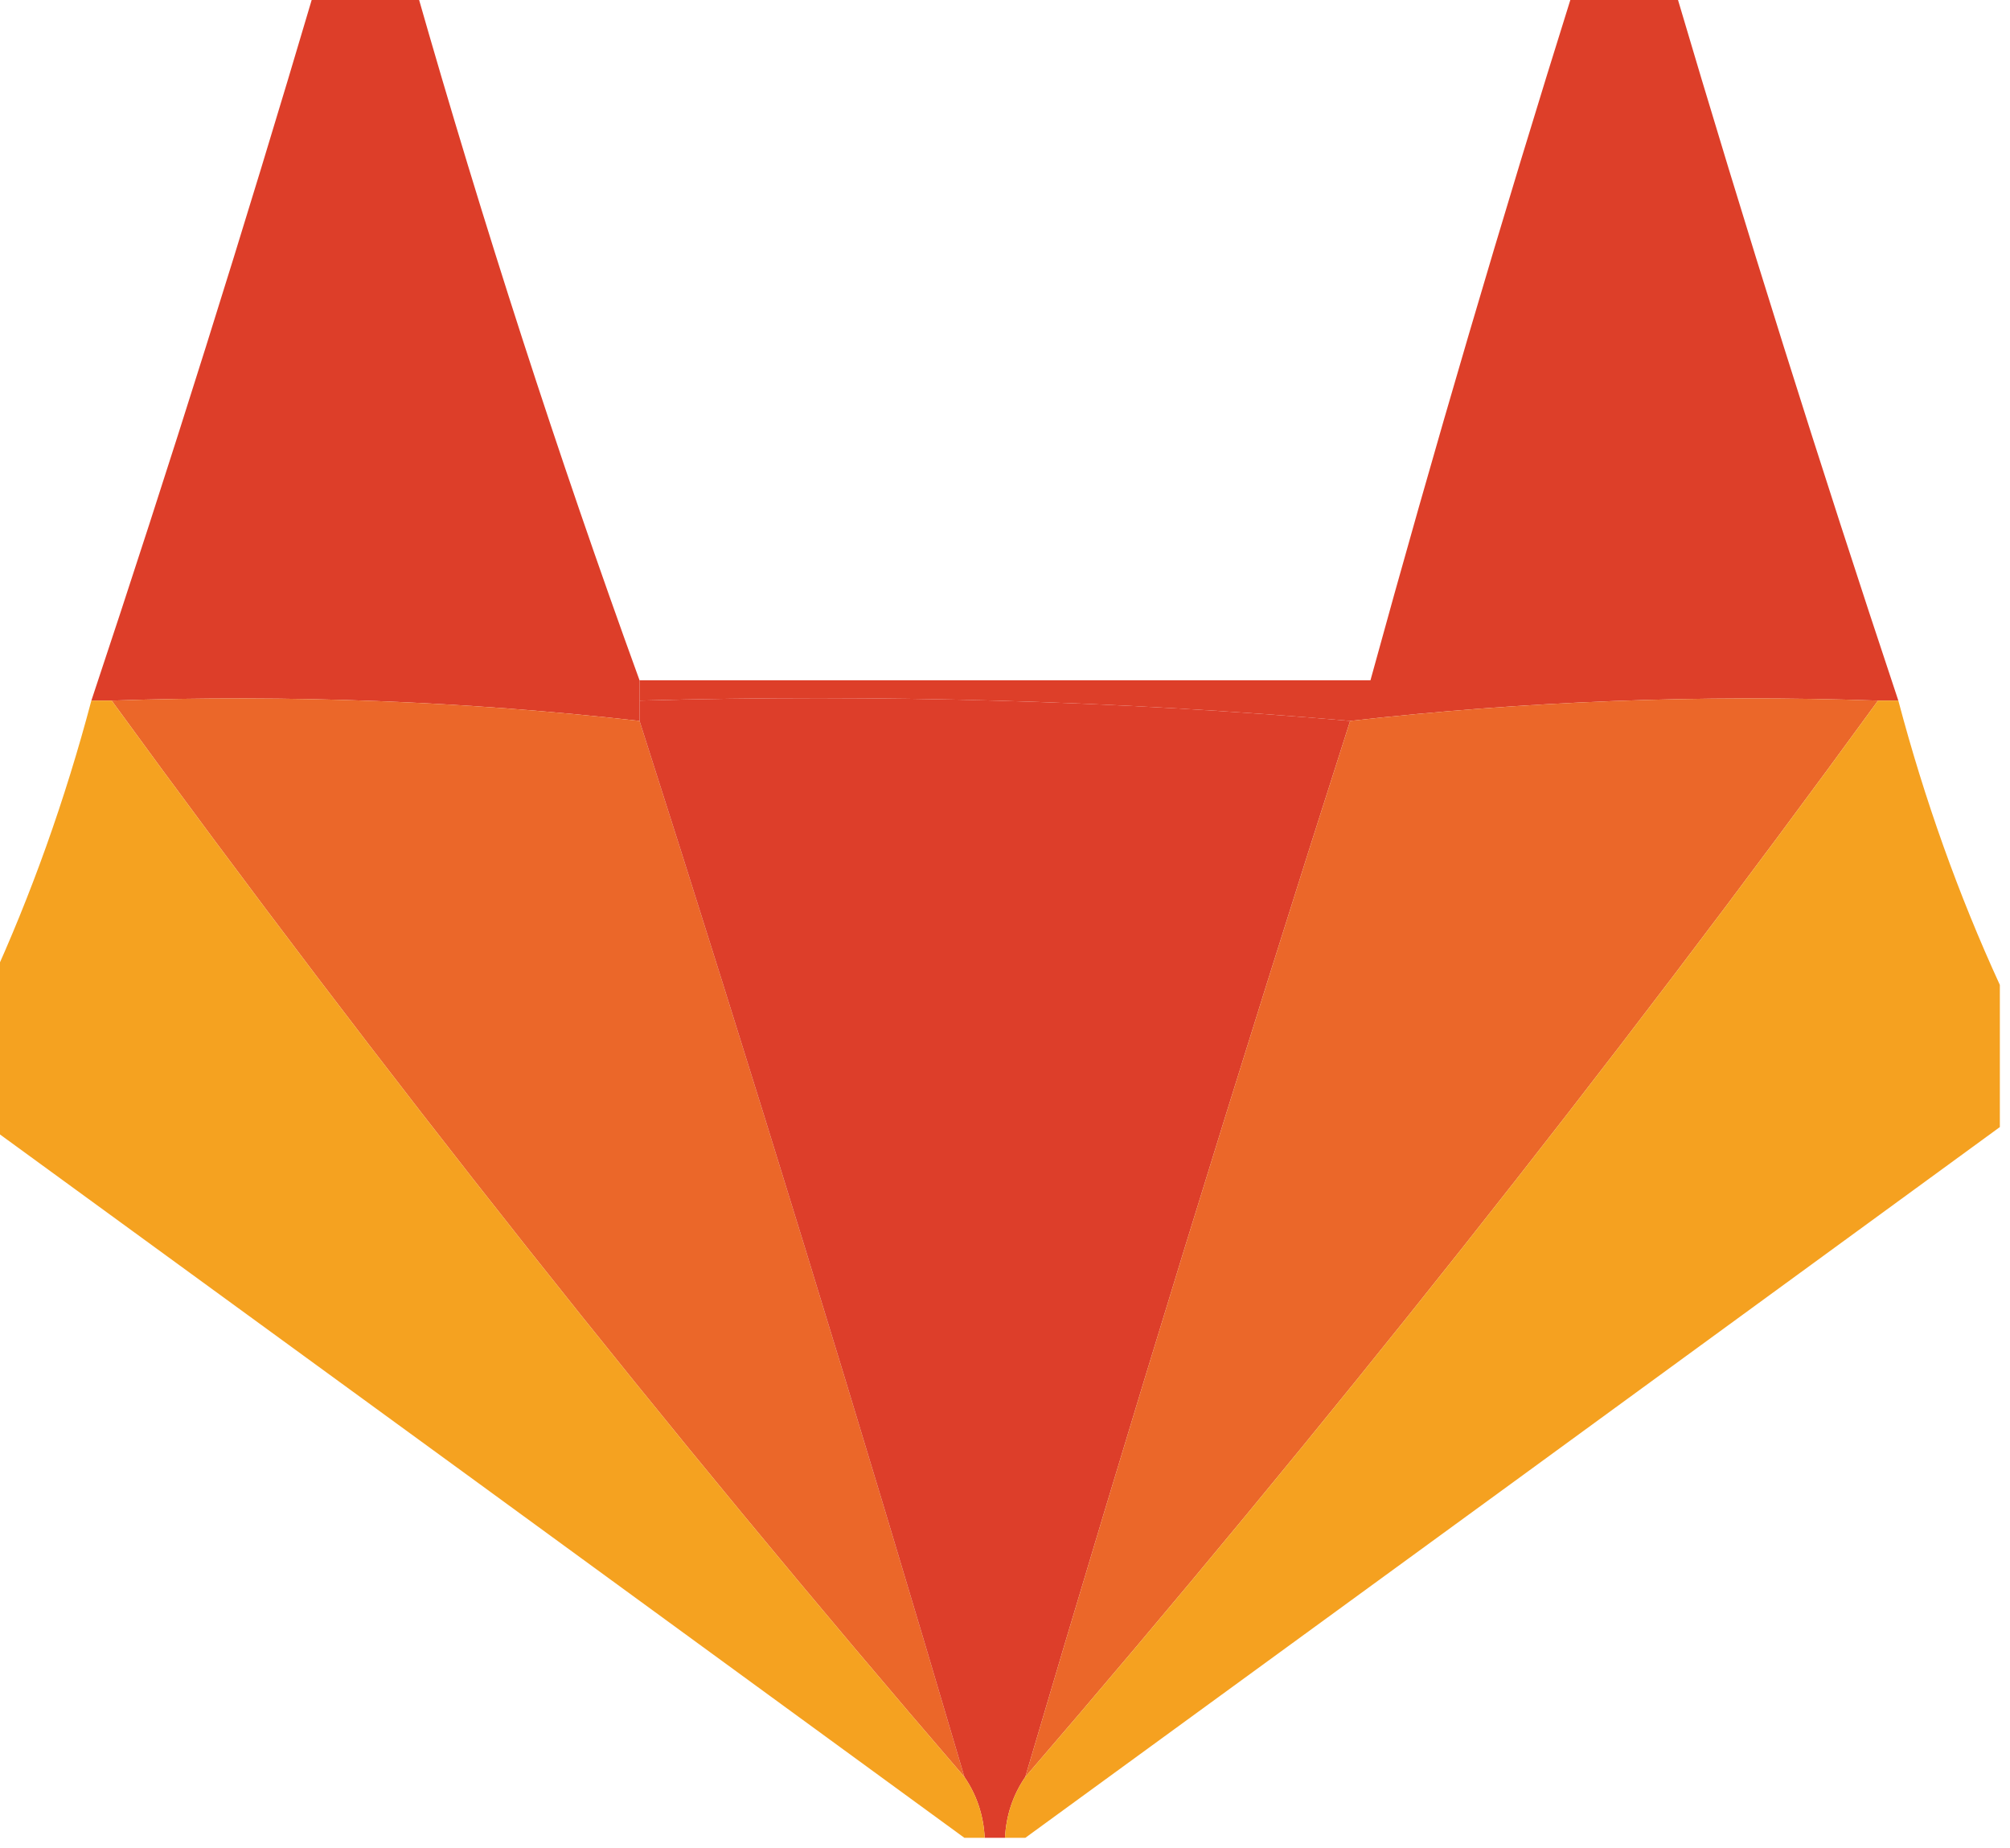
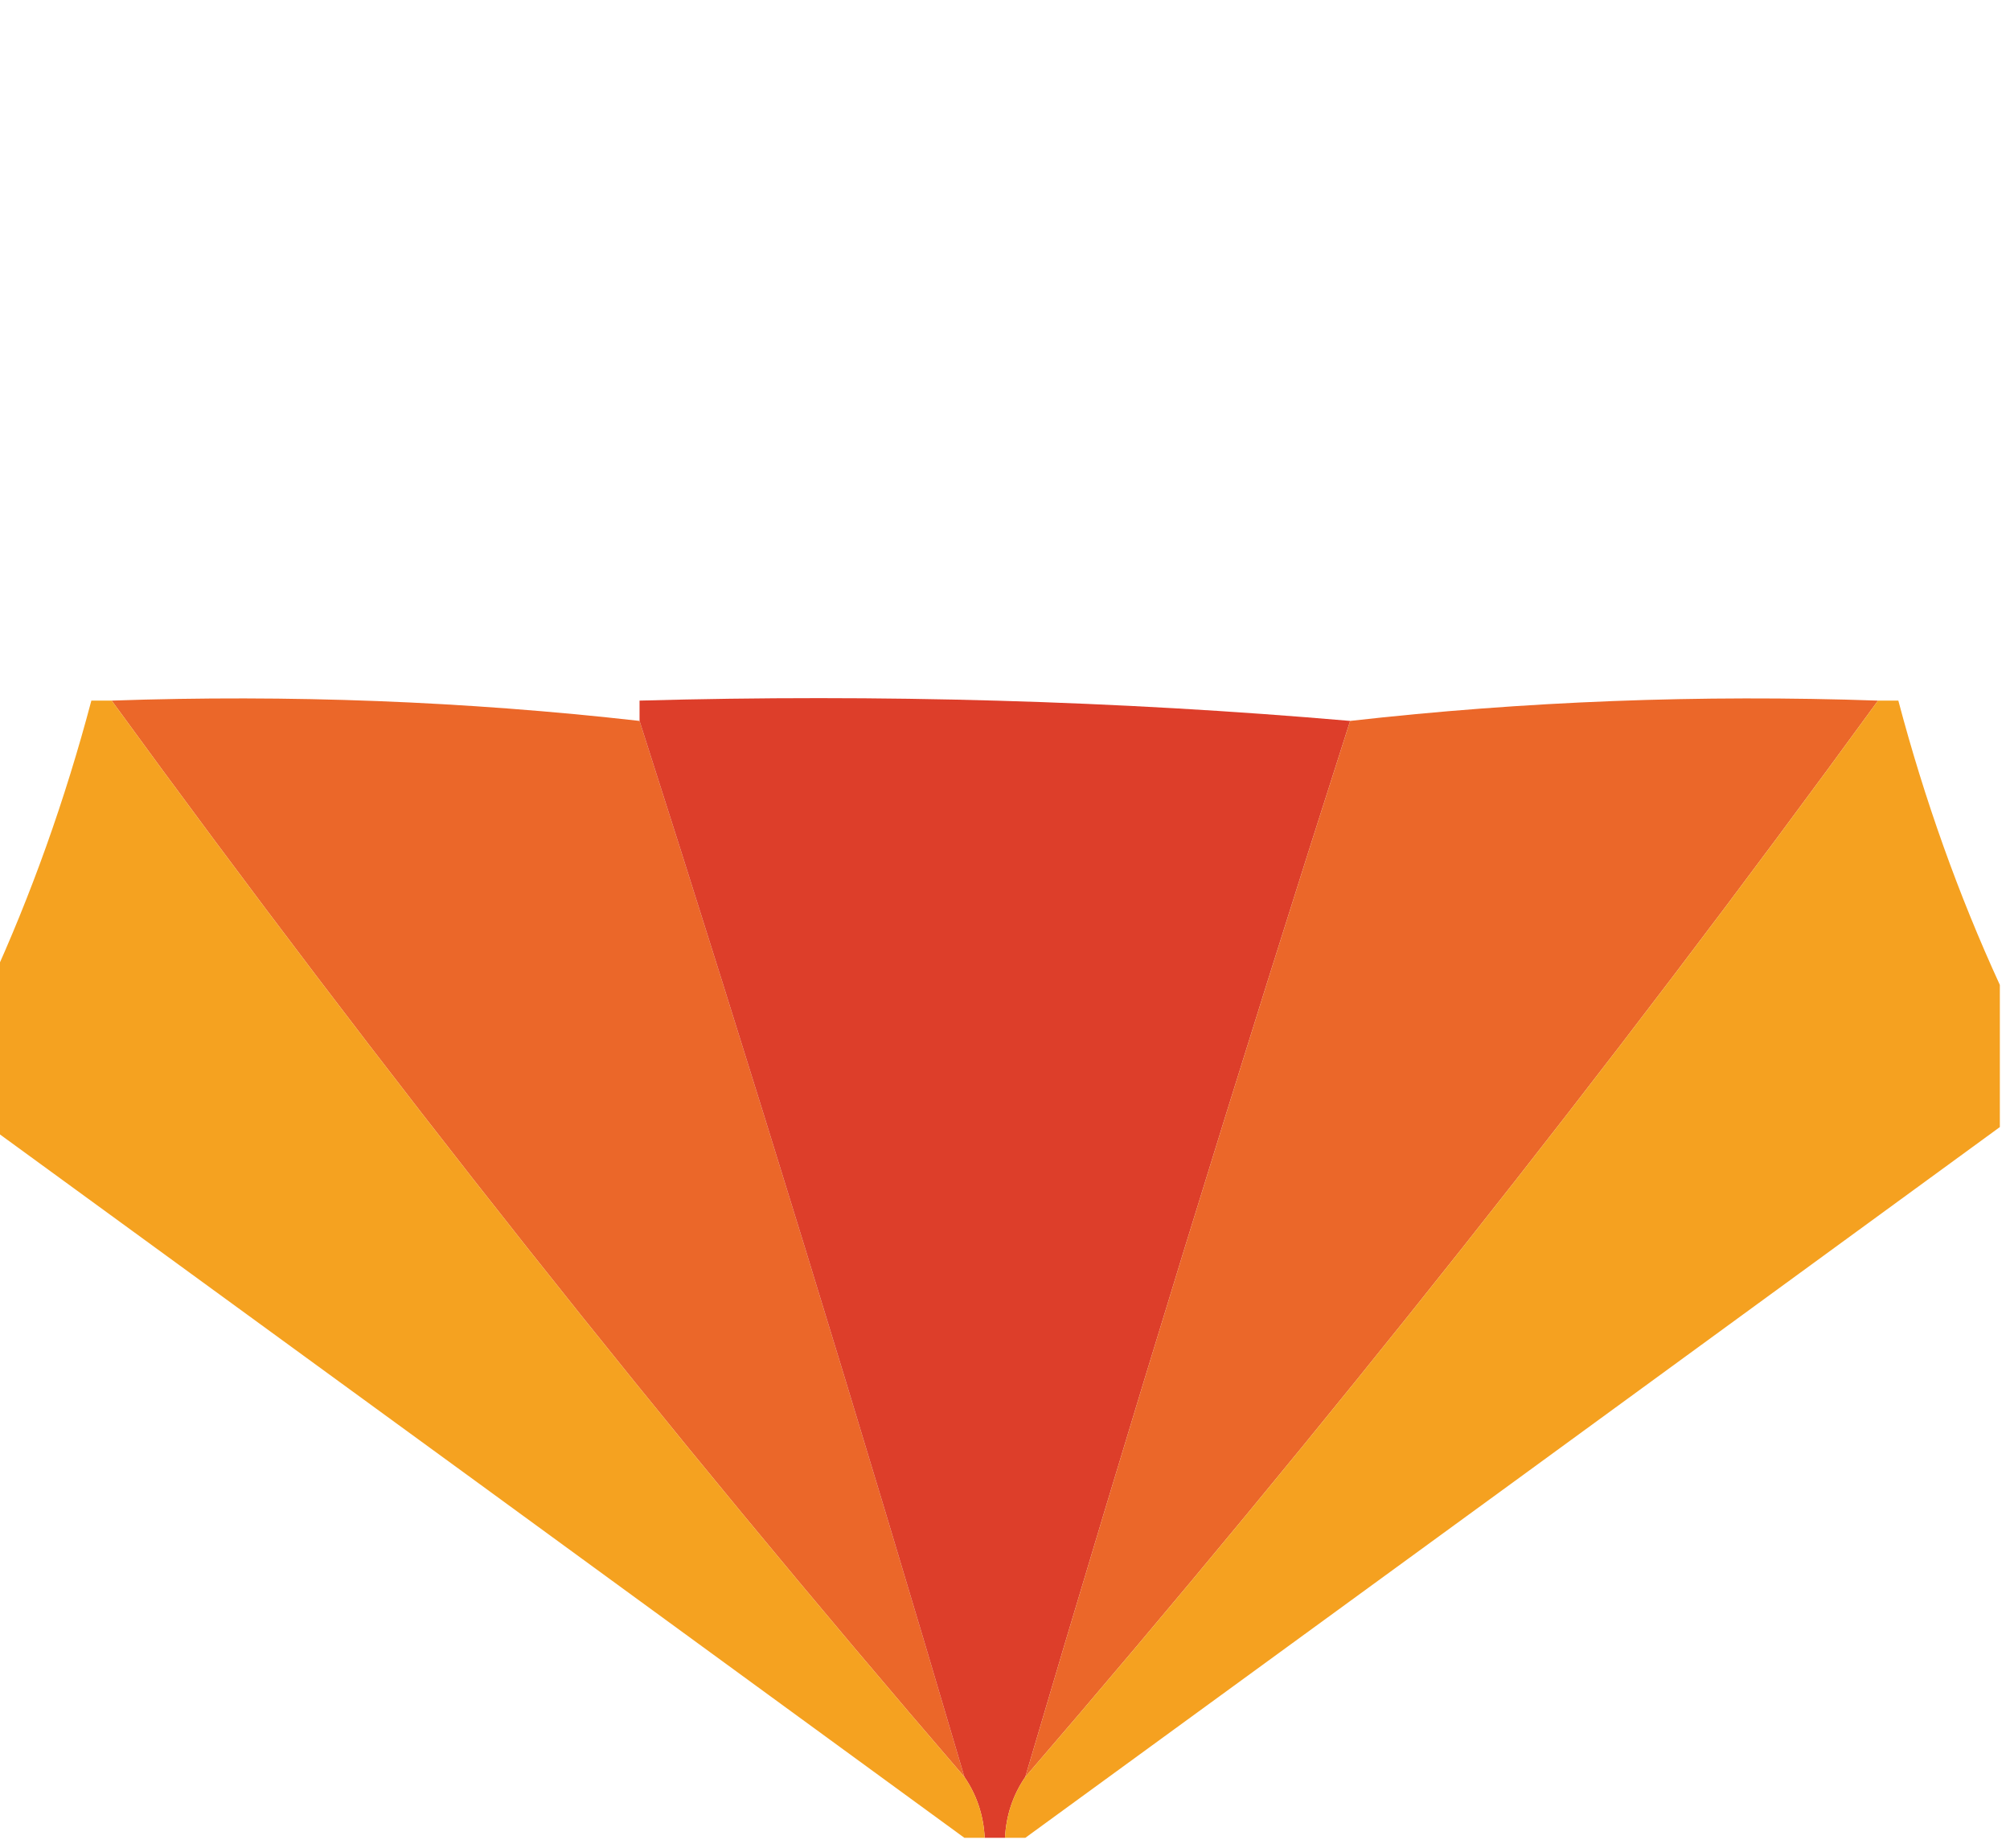
<svg xmlns="http://www.w3.org/2000/svg" version="1.1" width="99px" height="91px" style="shape-rendering:geometricPrecision; text-rendering:geometricPrecision; image-rendering:optimizeQuality; fill-rule:evenodd; clip-rule:evenodd">
  <g>
-     <path style="opacity:1" fill="#dd3e29" d="M 15.5,-0.5 C 17.167,-0.5 18.833,-0.5 20.5,-0.5C 23.796,11.052 27.463,22.386 31.5,33.5C 31.5,33.833 31.5,34.167 31.5,34.5C 31.5,34.833 31.5,35.167 31.5,35.5C 22.918,34.53 14.251,34.197 5.5,34.5C 5.167,34.5 4.833,34.5 4.5,34.5C 8.359,22.92 12.026,11.254 15.5,-0.5 Z" />
-   </g>
+     </g>
  <g>
-     <path style="opacity:0.998" fill="#dd3f29" d="M 77.5,-0.5 C 79.167,-0.5 80.833,-0.5 82.5,-0.5C 85.97,11.243 89.637,22.909 93.5,34.5C 93.167,34.5 92.833,34.5 92.5,34.5C 83.749,34.197 75.082,34.53 66.5,35.5C 55.012,34.505 43.345,34.172 31.5,34.5C 31.5,34.167 31.5,33.833 31.5,33.5C 43.5,33.5 55.5,33.5 67.5,33.5C 70.627,22.118 73.96,10.785 77.5,-0.5 Z" />
-   </g>
+     </g>
  <g>
    <path style="opacity:1" fill="#eb6729" d="M 5.5,34.5 C 14.251,34.197 22.918,34.53 31.5,35.5C 37.038,52.78 42.371,70.113 47.5,87.5C 32.789,70.418 18.789,52.752 5.5,34.5 Z" />
  </g>
  <g>
    <path style="opacity:1" fill="#dd3e2a" d="M 31.5,34.5 C 43.345,34.172 55.012,34.505 66.5,35.5C 60.962,52.78 55.629,70.113 50.5,87.5C 49.89,88.391 49.557,89.391 49.5,90.5C 49.167,90.5 48.833,90.5 48.5,90.5C 48.443,89.391 48.11,88.391 47.5,87.5C 42.371,70.113 37.038,52.78 31.5,35.5C 31.5,35.167 31.5,34.833 31.5,34.5 Z" />
  </g>
  <g>
-     <path style="opacity:1" fill="#eb6729" d="M 92.5,34.5 C 79.211,52.752 65.211,70.418 50.5,87.5C 55.629,70.113 60.962,52.78 66.5,35.5C 75.082,34.53 83.749,34.197 92.5,34.5 Z" />
+     <path style="opacity:1" fill="#eb6729" d="M 92.5,34.5 C 79.211,52.752 65.211,70.418 50.5,87.5C 55.629,70.113 60.962,52.78 66.5,35.5C 75.082,34.53 83.749,34.197 92.5,34.5 " />
  </g>
  <g>
    <path style="opacity:0.999" fill="#f5a220" d="M 4.5,34.5 C 4.833,34.5 5.167,34.5 5.5,34.5C 18.789,52.752 32.789,70.418 47.5,87.5C 48.11,88.391 48.443,89.391 48.5,90.5C 48.167,90.5 47.833,90.5 47.5,90.5C 31.538,78.845 15.538,67.179 -0.5,55.5C -0.5,53.167 -0.5,50.833 -0.5,48.5C 1.538,44.06 3.204,39.393 4.5,34.5 Z" />
  </g>
  <g>
    <path style="opacity:0.998" fill="#f5a120" d="M 92.5,34.5 C 92.833,34.5 93.167,34.5 93.5,34.5C 94.796,39.393 96.462,44.06 98.5,48.5C 98.5,50.833 98.5,53.167 98.5,55.5C 82.476,67.198 66.476,78.865 50.5,90.5C 50.167,90.5 49.833,90.5 49.5,90.5C 49.557,89.391 49.89,88.391 50.5,87.5C 65.211,70.418 79.211,52.752 92.5,34.5 Z" />
  </g>
</svg>